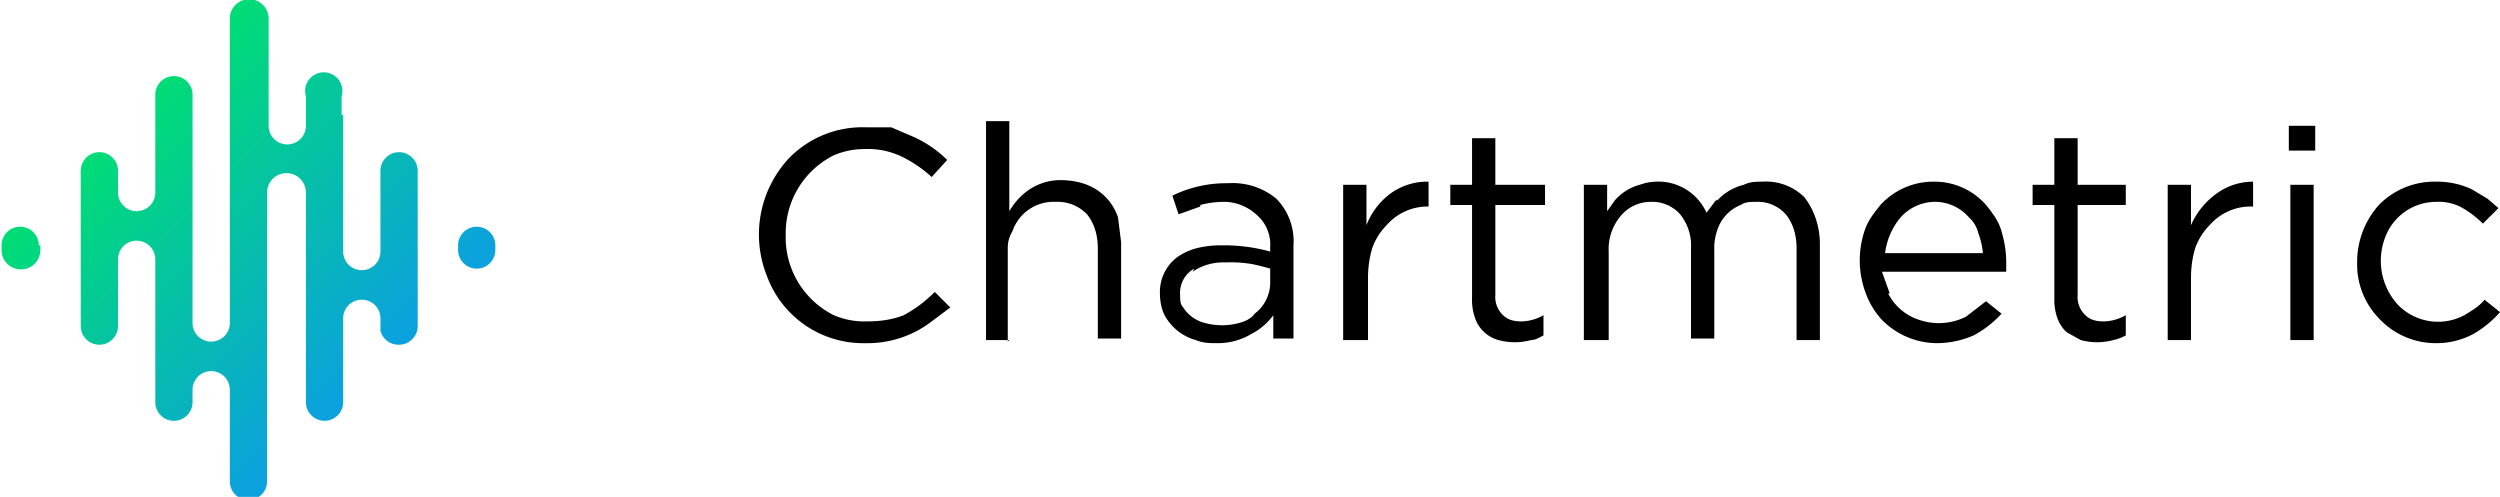
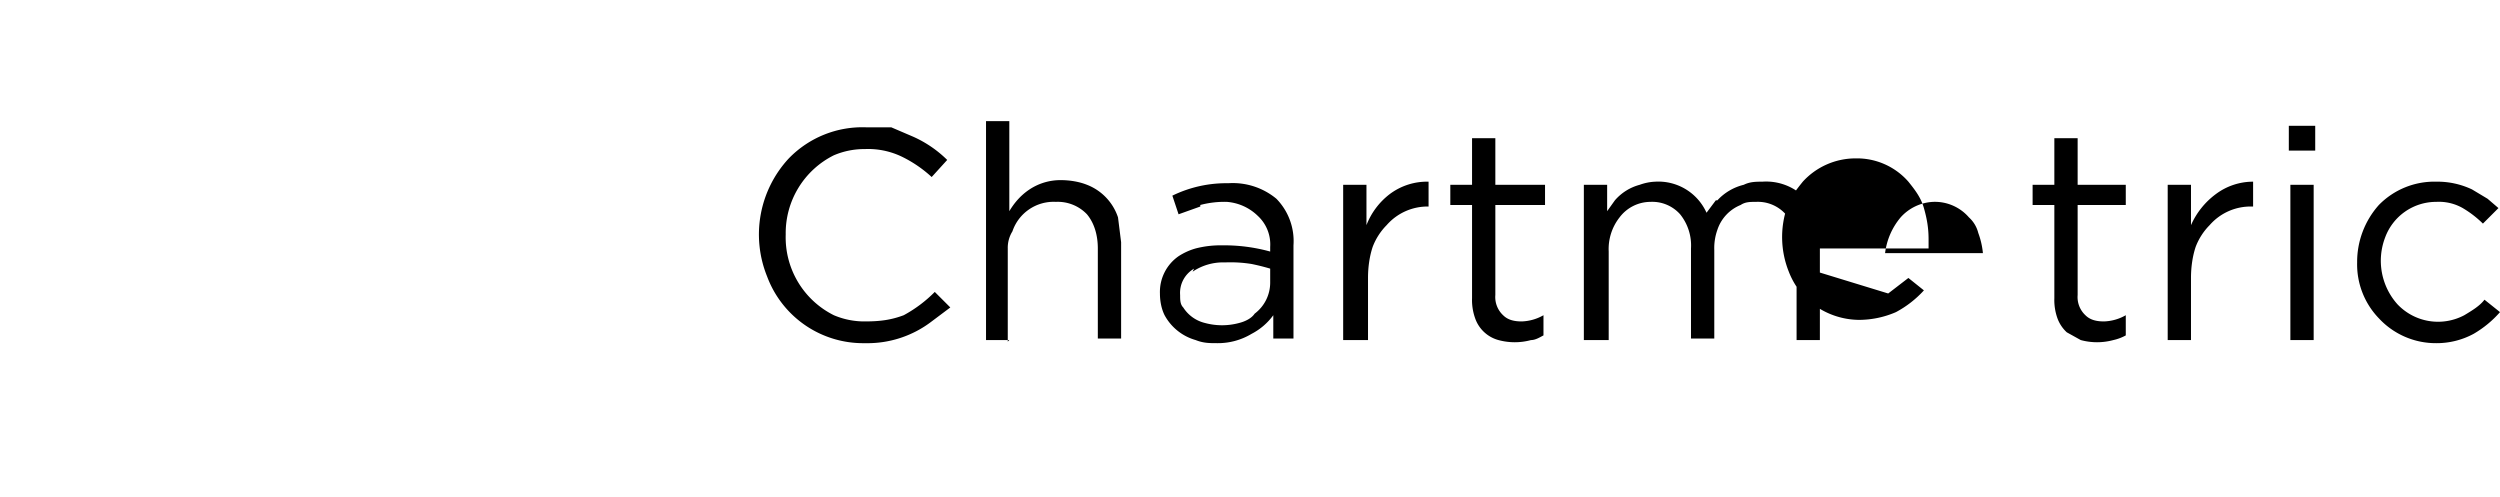
<svg xmlns="http://www.w3.org/2000/svg" viewBox="0 0 161 32">
  <defs>
    <linearGradient gradientUnits="userSpaceOnUse" y2="24.3" x2="24.2" y1="7.7" x1="7.6" id="a">
      <stop stop-color="#00DD74" offset="0" />
      <stop stop-color="#0BA0E0" offset="1" />
    </linearGradient>
  </defs>
-   <path d="M60 20.7a6.8 6.8 0 0 1-4.3 1.4 6.6 6.6 0 0 1-6.3-4.3 7.2 7.2 0 0 1 1.4-7.6 6.6 6.6 0 0 1 5-2h1.6l1.4.6a7.4 7.4 0 0 1 2.2 1.5l-1 1.1a8 8 0 0 0-1.9-1.3 5 5 0 0 0-2.4-.5 5 5 0 0 0-2 .4 5.6 5.6 0 0 0-3.1 5.1 5.6 5.6 0 0 0 3.1 5.2 5 5 0 0 0 2 .4c1 0 1.7-.1 2.5-.4a8.5 8.5 0 0 0 2-1.5l1 1-1.2.9Zm5 1.2h-1.5V7.8H65v5.8c.3-.5.7-1 1.3-1.4a3.6 3.6 0 0 1 2-.6c.6 0 1.2.1 1.7.3a3.4 3.4 0 0 1 2 2.1l.2 1.6v6.2h-1.5V16c0-.8-.2-1.6-.7-2.2a2.6 2.6 0 0 0-2-.8 2.8 2.8 0 0 0-2.8 1.9 2 2 0 0 0-.3 1.1v6Zm12.3-8.6-1.4.5-.4-1.2a7.9 7.9 0 0 1 3.6-.8 4.4 4.4 0 0 1 3.1 1 3.9 3.9 0 0 1 1.1 3v6H82v-1.5a4 4 0 0 1-1.4 1.2 4.2 4.2 0 0 1-2.2.6c-.5 0-.9 0-1.4-.2a3.3 3.3 0 0 1-2-1.6c-.2-.4-.3-.9-.3-1.4a2.8 2.8 0 0 1 1.2-2.4A4 4 0 0 1 77 16a6.4 6.4 0 0 1 1.7-.2 11.1 11.1 0 0 1 3.1.4v-.3a2.5 2.5 0 0 0-.8-2 3.2 3.2 0 0 0-2-.9 6.1 6.1 0 0 0-1.7.2Zm-.4 4A1.8 1.8 0 0 0 76 19c0 .3 0 .6.2.8a2.3 2.3 0 0 0 1.4 1 4.2 4.2 0 0 0 2.2 0c.4-.1.8-.3 1-.6a2.5 2.5 0 0 0 1-2v-.9a13.9 13.9 0 0 0-1.2-.3 8.6 8.6 0 0 0-1.7-.1 3.5 3.5 0 0 0-2.1.6Zm11 4.6h-1.4v-10H88v2.6a4.6 4.6 0 0 1 1.5-2 4 4 0 0 1 2.5-.8v1.6a3.5 3.5 0 0 0-2.7 1.2 4 4 0 0 0-.9 1.4c-.2.6-.3 1.3-.3 2v4Zm8.4-2.9a1.6 1.6 0 0 0 .5 1.3c.3.3.7.4 1.2.4a3 3 0 0 0 1.4-.4v1.3c-.2.1-.5.3-.8.3a4 4 0 0 1-2.1 0 2.2 2.2 0 0 1-1.5-1.4 3.5 3.5 0 0 1-.2-1.3v-6h-1.4v-1.3h1.4v-3h1.5v3h3.2v1.3h-3.2V19Zm14.3-6.1a3.4 3.4 0 0 1 1.7-1c.4-.2.8-.2 1.2-.2a3.5 3.5 0 0 1 2.7 1c.7.9 1 2 1 3v6.2h-1.5V16c0-.8-.2-1.6-.7-2.2a2.4 2.4 0 0 0-1.9-.8c-.4 0-.7 0-1 .2a2.6 2.6 0 0 0-1.5 1.6 3.5 3.5 0 0 0-.2 1.3v5.7h-1.5V16a3.2 3.2 0 0 0-.7-2.2 2.4 2.4 0 0 0-1.9-.8 2.5 2.5 0 0 0-2 1 3.3 3.3 0 0 0-.7 2.2v5.7H102v-10h1.5v1.7l.5-.7a3.2 3.2 0 0 1 1.6-1 3.3 3.3 0 0 1 1-.2 3.4 3.4 0 0 1 3.3 2l.6-.8Zm11 6a3.4 3.4 0 0 0 2 1.7 3.9 3.9 0 0 0 3-.2l1.3-1 1 .8a6.7 6.7 0 0 1-1.8 1.4 6 6 0 0 1-2.4.5 5 5 0 0 1-3.5-1.5 5 5 0 0 1-1-1.6 6 6 0 0 1-.1-4.2c.2-.6.6-1.1 1-1.6a4.6 4.6 0 0 1 3.4-1.5 4.4 4.4 0 0 1 3.4 1.5c.4.5.8 1 1 1.7.2.7.3 1.3.3 2v.6h-8l.5 1.4Zm6.1-2.6a5.2 5.2 0 0 0-.3-1.3 2 2 0 0 0-.6-1 2.9 2.9 0 0 0-2.3-1 3 3 0 0 0-2.1 1 4.4 4.4 0 0 0-1 2.3h6.3Zm6.1 2.7a1.6 1.6 0 0 0 .5 1.3c.3.3.7.4 1.2.4a3 3 0 0 0 1.4-.4v1.3a3 3 0 0 1-.8.3 4 4 0 0 1-2.1 0l-.9-.5a2.3 2.3 0 0 1-.6-.9 3.5 3.5 0 0 1-.2-1.3v-6h-1.4v-1.3h1.4v-3h1.5v3h3.1v1.3h-3.1V19Zm7.3 2.9h-1.5v-10h1.5v2.6a5 5 0 0 1 1.6-2 4 4 0 0 1 2.4-.8v1.6h-.1a3.5 3.5 0 0 0-2.7 1.2 4 4 0 0 0-.9 1.4c-.2.6-.3 1.3-.3 2v4Zm6.3-12.2V8.1h1.7v1.6h-1.7Zm.1 12.2v-10h1.5v10h-1.5Zm11.8-.4a5 5 0 0 1-2.4.6 5 5 0 0 1-3.7-1.6 5 5 0 0 1-1.4-3.6 5.5 5.5 0 0 1 1.4-3.7 5 5 0 0 1 3.7-1.5 5.2 5.2 0 0 1 2.3.5l1 .6.7.6-1 1a6.7 6.7 0 0 0-1.3-1 3.1 3.1 0 0 0-1.7-.4 3.5 3.5 0 0 0-3.3 2.3 4.2 4.2 0 0 0 .8 4.3 3.6 3.6 0 0 0 4.3.7c.5-.3 1-.6 1.3-1l1 .8a6.8 6.8 0 0 1-1.7 1.4Z" />
-   <path fill="url(#a)" d="M22 7.4V6.2a1.2 1.2 0 1 0-2.3 0v1.9a1.2 1.2 0 1 1-2.4 0V1.2a1.2 1.2 0 0 0-2.5 0v19.6a1.2 1.2 0 1 1-2.4 0V6.1a1.2 1.2 0 1 0-2.4 0v6.3a1.2 1.2 0 1 1-2.4 0V11a1.2 1.2 0 1 0-2.4 0v10a1.2 1.2 0 1 0 2.4 0v-4.3a1.2 1.2 0 1 1 2.4 0v9.2a1.2 1.2 0 0 0 2.4 0v-.8a1.2 1.2 0 1 1 2.4 0V31a1.2 1.2 0 1 0 2.4 0V12.4a1.2 1.2 0 1 1 2.5 0v13.5a1.2 1.2 0 0 0 2.4 0v-5.4a1.2 1.2 0 1 1 2.4 0v.8a1.2 1.2 0 0 0 1.2.9 1.2 1.2 0 0 0 1.2-1.2V11a1.2 1.2 0 1 0-2.4 0v5.2a1.2 1.2 0 1 1-2.4 0V7.4ZM2.6 15.8v.3a1.2 1.2 0 1 1-2.5 0v-.3a1.2 1.2 0 1 1 2.4 0Zm29.3 0v.3a1.2 1.2 0 1 1-2.4 0v-.3a1.2 1.2 0 1 1 2.4 0Z" />
+   <path d="M60 20.7a6.8 6.8 0 0 1-4.3 1.4 6.6 6.6 0 0 1-6.3-4.3 7.2 7.2 0 0 1 1.4-7.6 6.6 6.6 0 0 1 5-2h1.6l1.4.6a7.4 7.4 0 0 1 2.2 1.5l-1 1.1a8 8 0 0 0-1.9-1.3 5 5 0 0 0-2.4-.5 5 5 0 0 0-2 .4 5.6 5.6 0 0 0-3.1 5.1 5.6 5.6 0 0 0 3.1 5.2 5 5 0 0 0 2 .4c1 0 1.7-.1 2.5-.4a8.5 8.5 0 0 0 2-1.5l1 1-1.2.9Zm5 1.2h-1.5V7.8H65v5.8c.3-.5.7-1 1.3-1.4a3.6 3.6 0 0 1 2-.6c.6 0 1.2.1 1.7.3a3.4 3.4 0 0 1 2 2.1l.2 1.6v6.2h-1.5V16c0-.8-.2-1.6-.7-2.2a2.6 2.6 0 0 0-2-.8 2.8 2.8 0 0 0-2.8 1.9 2 2 0 0 0-.3 1.1v6Zm12.3-8.6-1.4.5-.4-1.2a7.9 7.9 0 0 1 3.6-.8 4.4 4.4 0 0 1 3.1 1 3.9 3.9 0 0 1 1.1 3v6H82v-1.5a4 4 0 0 1-1.4 1.2 4.2 4.2 0 0 1-2.2.6c-.5 0-.9 0-1.4-.2a3.3 3.3 0 0 1-2-1.6c-.2-.4-.3-.9-.3-1.4a2.8 2.8 0 0 1 1.2-2.4A4 4 0 0 1 77 16a6.4 6.4 0 0 1 1.7-.2 11.1 11.1 0 0 1 3.1.4v-.3a2.5 2.5 0 0 0-.8-2 3.2 3.2 0 0 0-2-.9 6.1 6.1 0 0 0-1.7.2Zm-.4 4A1.8 1.8 0 0 0 76 19c0 .3 0 .6.2.8a2.3 2.3 0 0 0 1.4 1 4.2 4.2 0 0 0 2.2 0c.4-.1.8-.3 1-.6a2.5 2.5 0 0 0 1-2v-.9a13.9 13.9 0 0 0-1.2-.3 8.6 8.6 0 0 0-1.7-.1 3.5 3.5 0 0 0-2.1.6Zm11 4.6h-1.4v-10H88v2.6a4.6 4.6 0 0 1 1.5-2 4 4 0 0 1 2.5-.8v1.6a3.5 3.5 0 0 0-2.7 1.2 4 4 0 0 0-.9 1.4c-.2.6-.3 1.3-.3 2v4Zm8.4-2.9a1.6 1.6 0 0 0 .5 1.3c.3.3.7.4 1.2.4a3 3 0 0 0 1.4-.4v1.3c-.2.1-.5.3-.8.3a4 4 0 0 1-2.1 0 2.2 2.2 0 0 1-1.5-1.4 3.5 3.5 0 0 1-.2-1.3v-6h-1.4v-1.3h1.4v-3h1.5v3h3.2v1.3h-3.2V19Zm14.3-6.1a3.4 3.4 0 0 1 1.7-1c.4-.2.8-.2 1.2-.2a3.5 3.5 0 0 1 2.7 1c.7.9 1 2 1 3v6.2h-1.5V16c0-.8-.2-1.6-.7-2.2a2.4 2.4 0 0 0-1.9-.8c-.4 0-.7 0-1 .2a2.6 2.6 0 0 0-1.5 1.6 3.5 3.5 0 0 0-.2 1.3v5.7h-1.5V16a3.2 3.2 0 0 0-.7-2.2 2.4 2.4 0 0 0-1.9-.8 2.5 2.5 0 0 0-2 1 3.3 3.3 0 0 0-.7 2.2v5.7H102v-10h1.5v1.7l.5-.7a3.2 3.2 0 0 1 1.6-1 3.3 3.3 0 0 1 1-.2 3.4 3.4 0 0 1 3.3 2l.6-.8Zm11 6l1.3-1 1 .8a6.7 6.7 0 0 1-1.8 1.4 6 6 0 0 1-2.4.5 5 5 0 0 1-3.5-1.5 5 5 0 0 1-1-1.6 6 6 0 0 1-.1-4.2c.2-.6.6-1.1 1-1.6a4.6 4.6 0 0 1 3.4-1.5 4.4 4.4 0 0 1 3.4 1.5c.4.5.8 1 1 1.7.2.7.3 1.3.3 2v.6h-8l.5 1.4Zm6.1-2.6a5.2 5.2 0 0 0-.3-1.3 2 2 0 0 0-.6-1 2.9 2.9 0 0 0-2.3-1 3 3 0 0 0-2.1 1 4.4 4.4 0 0 0-1 2.3h6.3Zm6.1 2.7a1.6 1.6 0 0 0 .5 1.3c.3.3.7.4 1.2.4a3 3 0 0 0 1.4-.4v1.3a3 3 0 0 1-.8.3 4 4 0 0 1-2.1 0l-.9-.5a2.3 2.3 0 0 1-.6-.9 3.5 3.5 0 0 1-.2-1.3v-6h-1.4v-1.3h1.4v-3h1.5v3h3.1v1.3h-3.1V19Zm7.3 2.9h-1.5v-10h1.5v2.6a5 5 0 0 1 1.6-2 4 4 0 0 1 2.4-.8v1.6h-.1a3.5 3.5 0 0 0-2.7 1.2 4 4 0 0 0-.9 1.4c-.2.6-.3 1.3-.3 2v4Zm6.3-12.2V8.1h1.7v1.6h-1.7Zm.1 12.2v-10h1.5v10h-1.5Zm11.8-.4a5 5 0 0 1-2.4.6 5 5 0 0 1-3.7-1.6 5 5 0 0 1-1.4-3.6 5.5 5.5 0 0 1 1.4-3.7 5 5 0 0 1 3.7-1.5 5.2 5.2 0 0 1 2.3.5l1 .6.7.6-1 1a6.7 6.7 0 0 0-1.3-1 3.1 3.1 0 0 0-1.7-.4 3.5 3.5 0 0 0-3.3 2.3 4.2 4.2 0 0 0 .8 4.3 3.6 3.6 0 0 0 4.3.7c.5-.3 1-.6 1.3-1l1 .8a6.8 6.8 0 0 1-1.7 1.4Z" />
</svg>